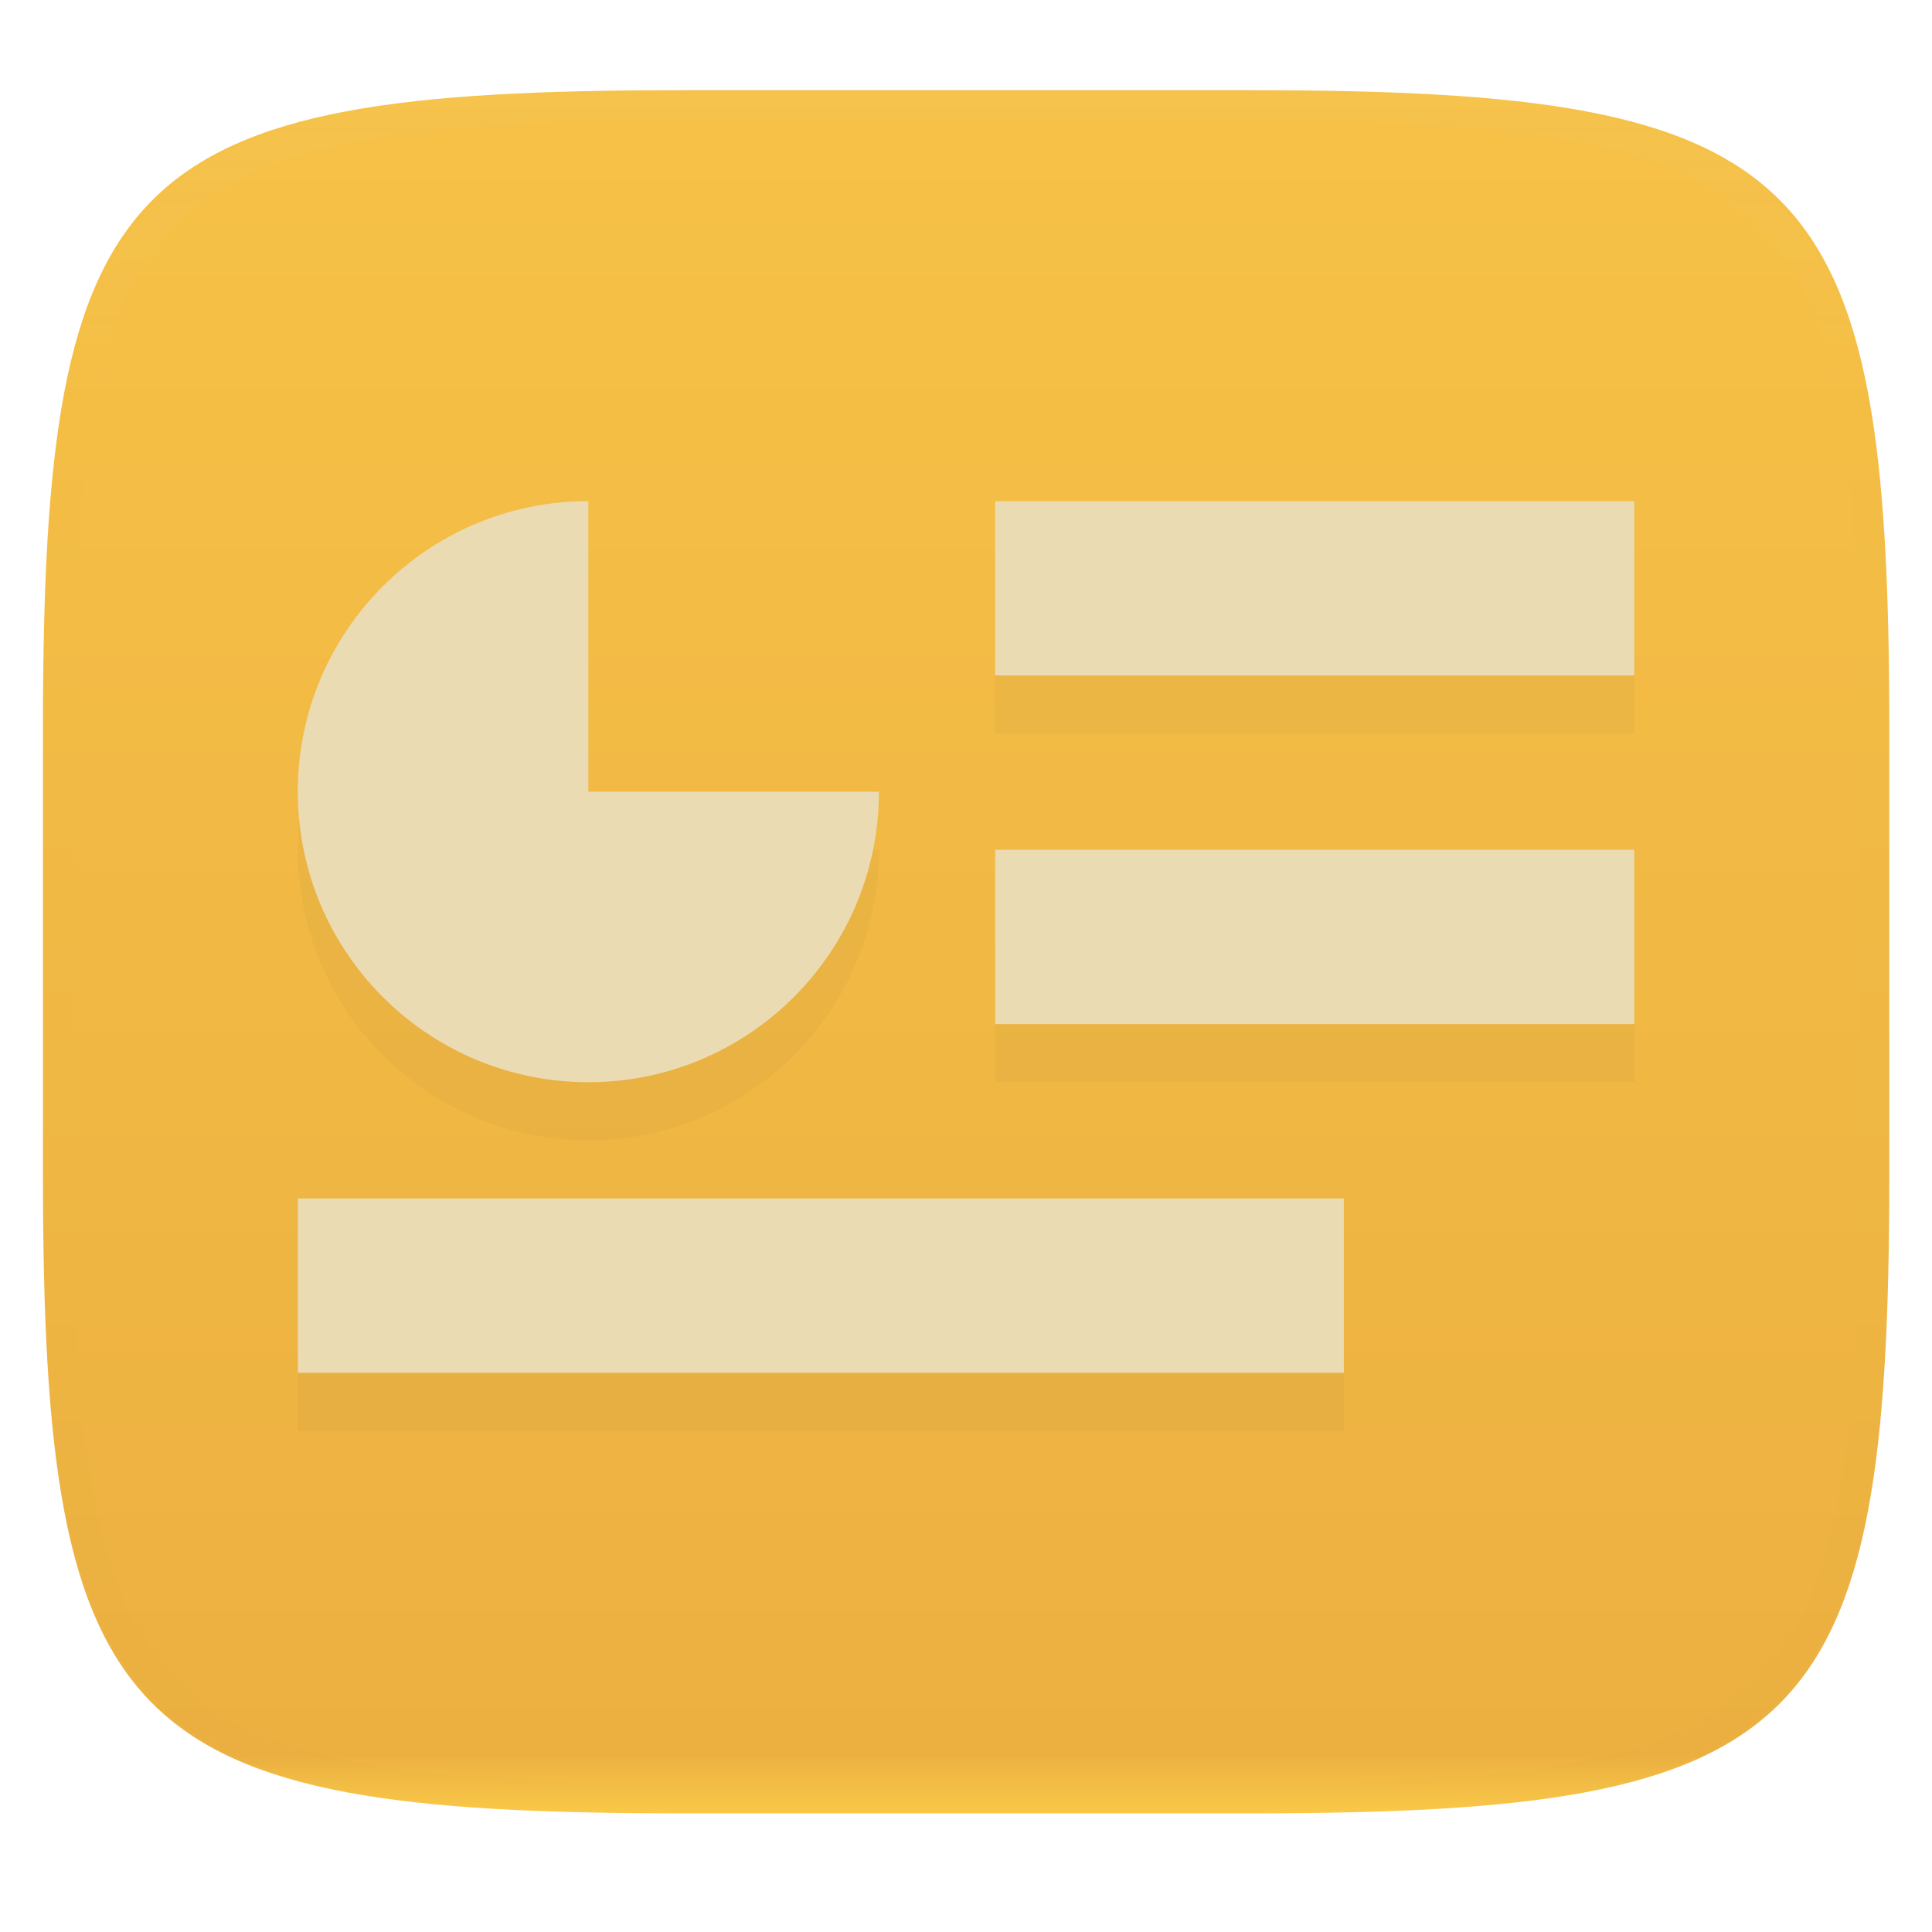
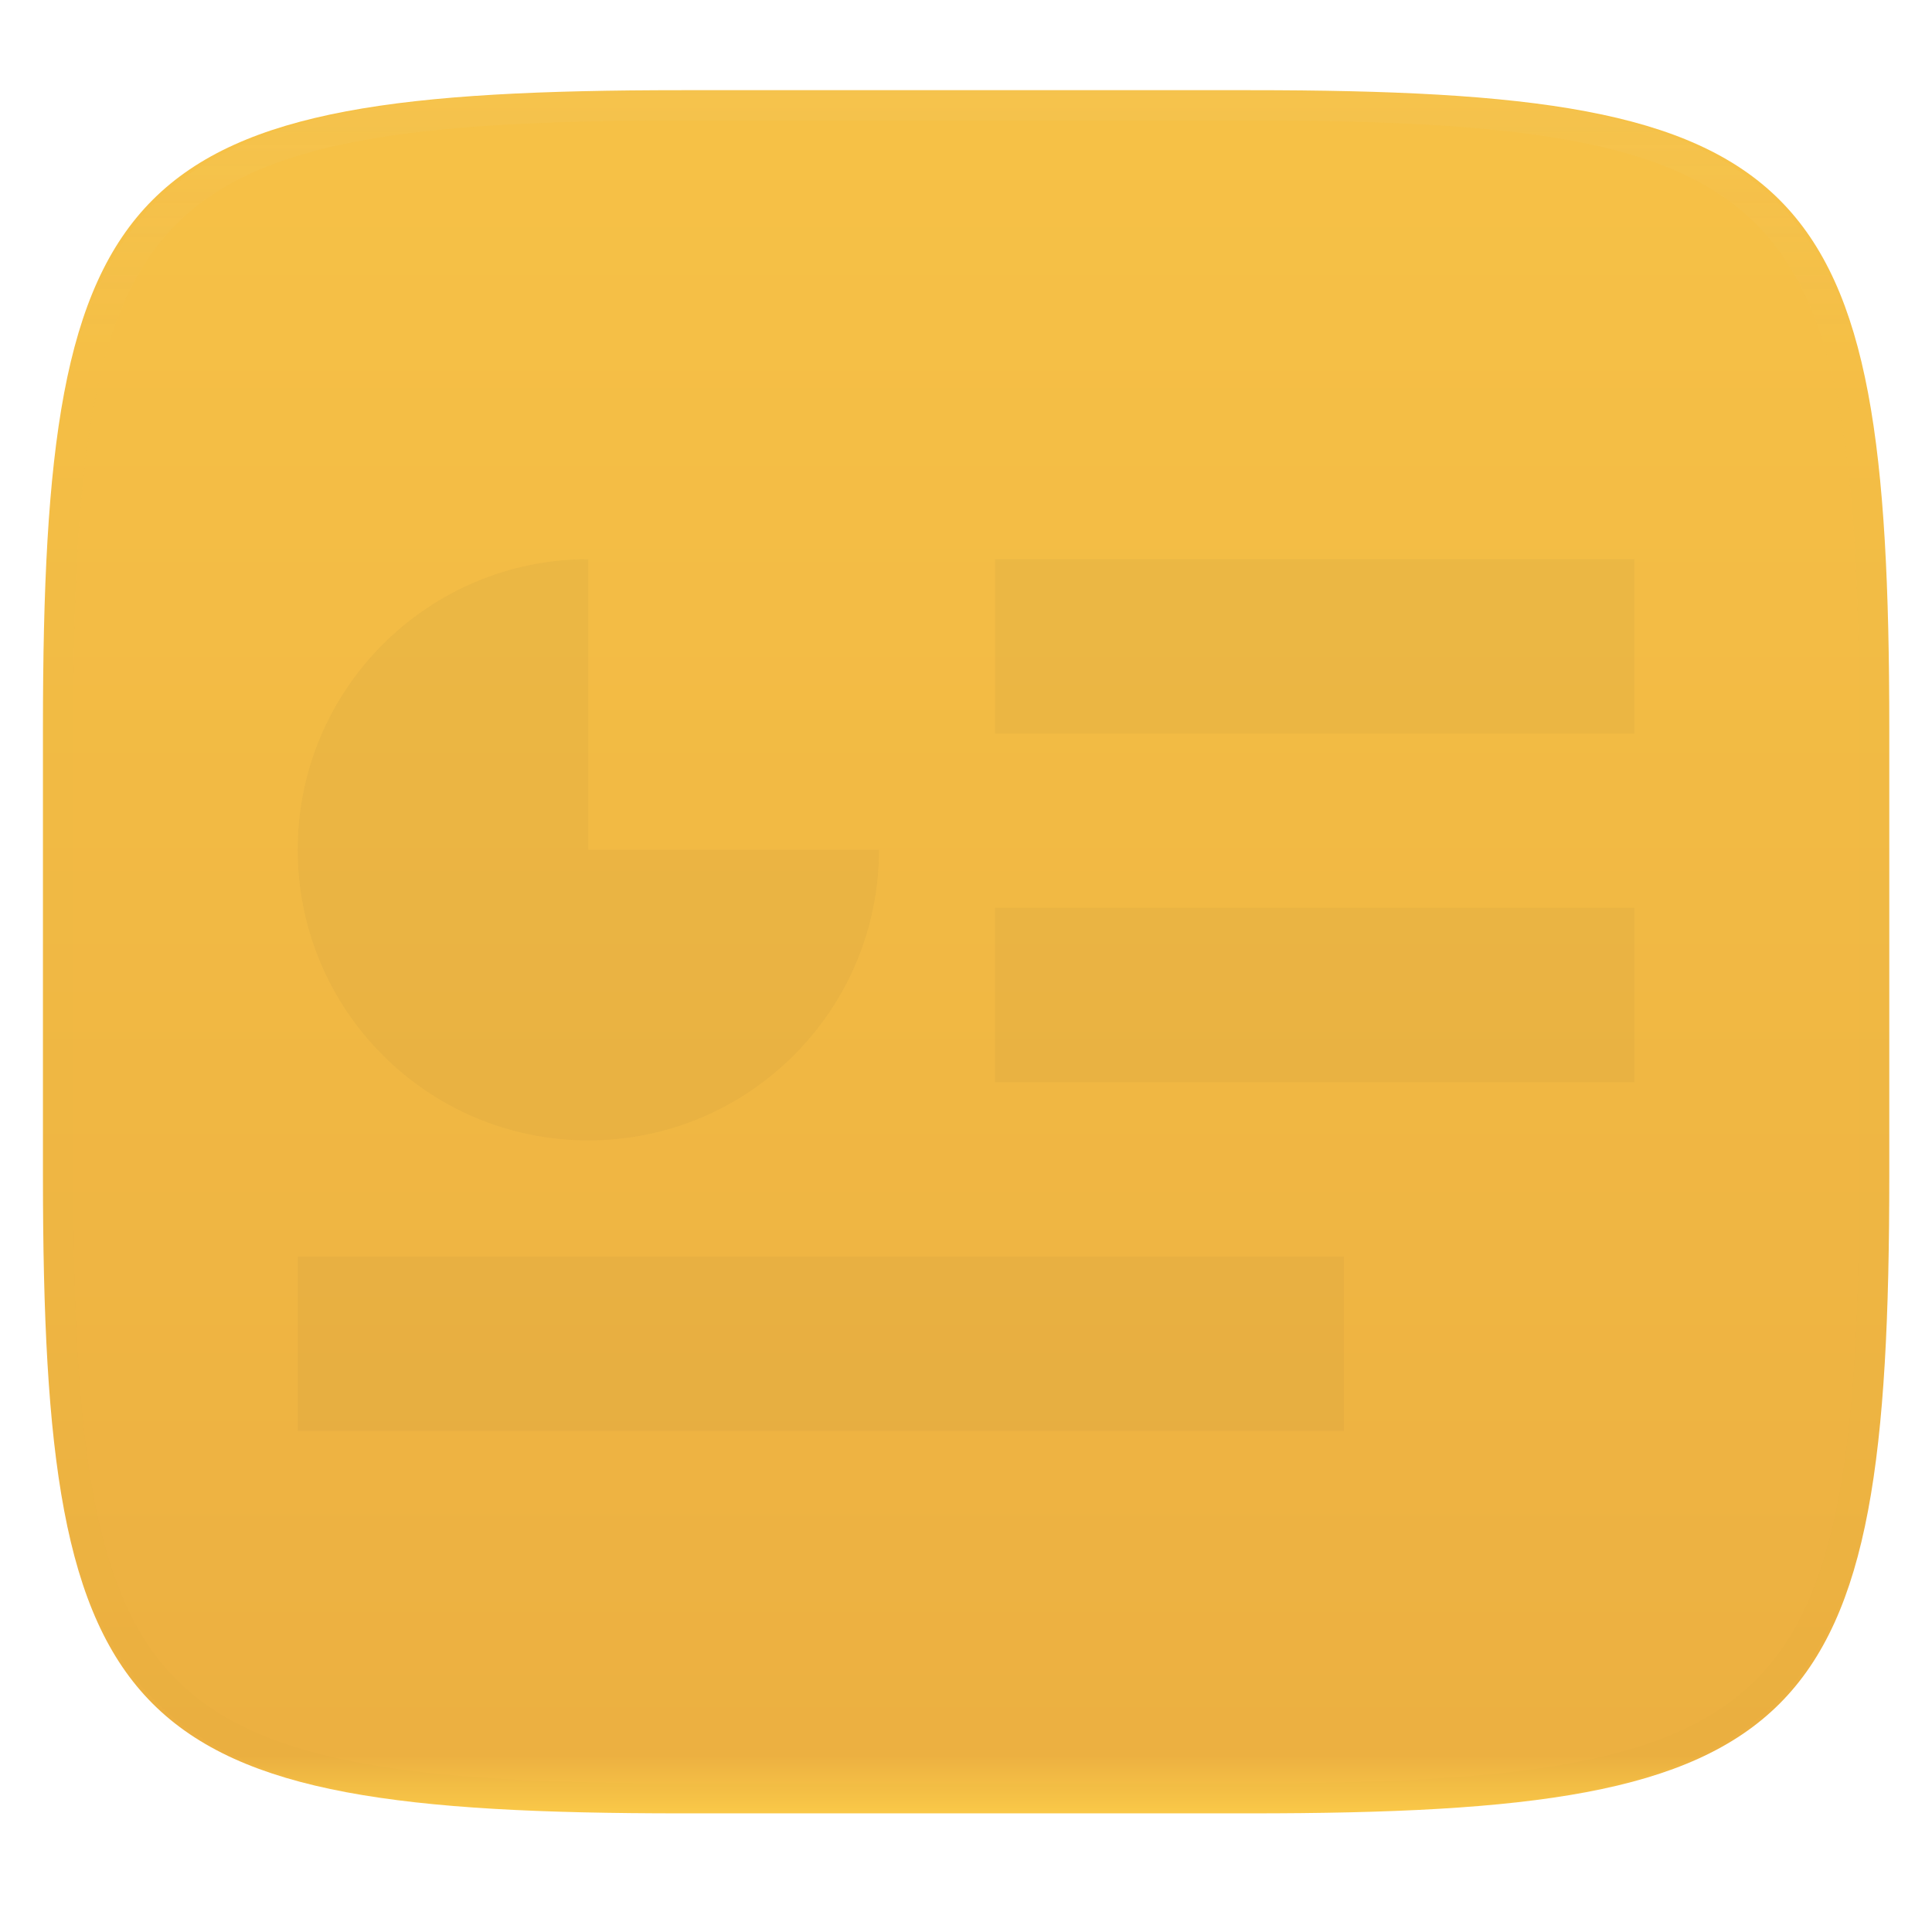
<svg xmlns="http://www.w3.org/2000/svg" width="256" height="256" style="isolation:isolate" version="1.1" viewBox="0 0 256 256">
  <g filter="url(#PwpJxvJbs6vjwqnQIBJQnmwOmyak90JF)">
    <linearGradient id="_lgradient_6" x1=".5" x2=".5" y1="1" y2="-.813" gradientTransform="matrix(244.6 0 0 228.3 5.68 11.95)" gradientUnits="userSpaceOnUse">
      <stop stop-color="#ffd04b" offset="0" />
      <stop stop-color="#ecb041" offset=".022" />
      <stop stop-color="#ffd04b" offset=".987" />
    </linearGradient>
    <path d="m165.7 11.95c74.06 0 84.64 10.56 84.64 84.54v59.25c0 73.99-10.58 84.54-84.64 84.54h-75.37c-74.06 0-84.64-10.56-84.64-84.54v-59.25c0-73.99 10.58-84.54 84.64-84.54h75.37z" fill="url(#_lgradient_6)" />
  </g>
  <g opacity=".4">
    <g opacity=".4">
      <g opacity=".4">
        <linearGradient id="_lgradient_7" x1=".517" x2=".517" y1="1.125e-6" y2="1.209" gradientTransform="matrix(244.7 0 0 228.3 5.68 11.95)" gradientUnits="userSpaceOnUse">
          <stop stop-color="#ebdbb2" offset="0" />
          <stop stop-color="#ebdbb2" stop-opacity=".098" offset=".125" />
          <stop stop-color="#282828" stop-opacity=".098" offset=".925" />
          <stop stop-color="#282828" stop-opacity=".498" offset="1" />
        </linearGradient>
        <path d="m165.1 11.95c4.328-0.01 8.656 0.04 12.98 0.138 3.875 0.078 7.751 0.226 11.63 0.452 3.453 0.196 6.905 0.481 10.35 0.854 3.059 0.335 6.118 0.786 9.148 1.346 2.715 0.502 5.4 1.14 8.046 1.916 2.4 0.698 4.751 1.562 7.023 2.584 2.115 0.943 4.141 2.063 6.059 3.35 1.84 1.238 3.561 2.653 5.135 4.215 1.564 1.572 2.98 3.282 4.219 5.119 1.289 1.916 2.41 3.94 3.364 6.042 1.023 2.28 1.889 4.618 2.597 7.005 0.777 2.643 1.417 5.325 1.918 8.037 0.561 3.026 1.013 6.072 1.348 9.127 0.374 3.439 0.659 6.878 0.856 10.33 0.226 3.861 0.373 7.732 0.462 11.59 0.088 4.323 0.138 8.646 0.128 12.96v58.21c0.01 4.323-0.04 8.636-0.128 12.96-0.089 3.871-0.236 7.732-0.462 11.59-0.197 3.448-0.482 6.897-0.856 10.33-0.335 3.055-0.787 6.111-1.348 9.137-0.501 2.702-1.141 5.384-1.918 8.027-0.708 2.387-1.574 4.735-2.597 7.005-0.954 2.112-2.075 4.126-3.364 6.042-1.239 1.837-2.655 3.557-4.219 5.119-1.574 1.562-3.295 2.977-5.135 4.215-1.918 1.287-3.944 2.407-6.059 3.35-2.272 1.022-4.623 1.886-7.023 2.594-2.646 0.776-5.331 1.414-8.046 1.906-3.03 0.569-6.089 1.011-9.148 1.346-3.443 0.373-6.895 0.658-10.35 0.854-3.875 0.226-7.751 0.374-11.63 0.462-4.328 0.088-8.656 0.138-12.98 0.128h-74.13c-4.328 0.01-8.656-0.04-12.98-0.128-3.875-0.088-7.751-0.236-11.63-0.462-3.453-0.196-6.905-0.481-10.35-0.854-3.059-0.335-6.118-0.777-9.148-1.346-2.715-0.492-5.4-1.13-8.046-1.906-2.4-0.708-4.751-1.572-7.023-2.594-2.115-0.943-4.141-2.063-6.059-3.35-1.84-1.238-3.561-2.653-5.135-4.215-1.564-1.562-2.98-3.282-4.219-5.119-1.289-1.916-2.41-3.93-3.364-6.042-1.023-2.27-1.889-4.618-2.597-7.005-0.777-2.643-1.417-5.325-1.918-8.027-0.561-3.026-1.013-6.082-1.348-9.137-0.374-3.429-0.659-6.878-0.856-10.33-0.226-3.861-0.373-7.722-0.462-11.59-0.088-4.323-0.138-8.636-0.128-12.96v-58.21c-0.01-4.313 0.04-8.636 0.128-12.96 0.089-3.861 0.236-7.732 0.462-11.59 0.197-3.448 0.482-6.887 0.856-10.33 0.335-3.055 0.787-6.101 1.348-9.127 0.501-2.712 1.141-5.394 1.918-8.037 0.708-2.387 1.574-4.725 2.597-7.005 0.954-2.102 2.075-4.126 3.364-6.042 1.239-1.837 2.655-3.547 4.219-5.119 1.574-1.562 3.295-2.977 5.135-4.215 1.918-1.287 3.944-2.407 6.059-3.35 2.272-1.022 4.623-1.886 7.023-2.584 2.646-0.776 5.331-1.414 8.046-1.916 3.03-0.56 6.089-1.011 9.148-1.346 3.443-0.373 6.895-0.658 10.35-0.854 3.875-0.226 7.751-0.374 11.63-0.452 4.328-0.098 8.656-0.148 12.98-0.138h74.13zm0.01 4.009c4.298-0.01 8.597 0.039 12.9 0.127 3.827 0.089 7.653 0.236 11.48 0.452 3.384 0.197 6.767 0.472 10.13 0.845 2.971 0.315 5.932 0.747 8.863 1.297 2.577 0.472 5.134 1.081 7.653 1.818 2.223 0.648 4.396 1.454 6.501 2.397 1.909 0.855 3.738 1.867 5.469 3.026 1.623 1.091 3.138 2.338 4.525 3.724 1.387 1.385 2.636 2.898 3.738 4.519 1.16 1.729 2.174 3.547 3.029 5.443 0.945 2.112 1.751 4.284 2.4 6.494 0.748 2.515 1.348 5.06 1.83 7.634 0.541 2.928 0.974 5.875 1.298 8.842 0.374 3.36 0.65 6.73 0.846 10.11 0.217 3.822 0.374 7.634 0.453 11.46 0.088 4.293 0.137 8.577 0.137 12.87v58.21c0 4.293-0.049 8.577-0.137 12.87-0.079 3.822-0.236 7.644-0.453 11.46-0.196 3.38-0.472 6.75-0.846 10.12-0.324 2.957-0.757 5.904-1.298 8.832-0.482 2.574-1.082 5.119-1.83 7.634-0.649 2.22-1.455 4.382-2.4 6.494-0.855 1.896-1.869 3.724-3.029 5.443-1.102 1.631-2.351 3.144-3.738 4.529-1.387 1.376-2.902 2.623-4.525 3.714-1.731 1.159-3.56 2.171-5.469 3.026-2.105 0.953-4.278 1.749-6.501 2.397-2.519 0.737-5.076 1.346-7.653 1.818-2.931 0.55-5.892 0.982-8.863 1.306-3.364 0.364-6.747 0.649-10.13 0.836-3.826 0.216-7.652 0.373-11.48 0.452-4.298 0.098-8.597 0.137-12.9 0.137h-0.01-74.13-0.01c-4.298 0-8.597-0.039-12.9-0.137-3.827-0.079-7.653-0.236-11.48-0.452-3.384-0.187-6.767-0.472-10.13-0.836-2.971-0.324-5.932-0.756-8.863-1.306-2.577-0.472-5.134-1.081-7.653-1.818-2.223-0.648-4.396-1.444-6.501-2.397-1.909-0.855-3.738-1.867-5.469-3.026-1.623-1.091-3.138-2.338-4.525-3.714-1.387-1.385-2.636-2.898-3.738-4.529-1.16-1.719-2.174-3.547-3.029-5.443-0.945-2.112-1.751-4.274-2.4-6.494-0.748-2.515-1.348-5.06-1.83-7.634-0.541-2.928-0.974-5.875-1.298-8.832-0.374-3.37-0.649-6.74-0.846-10.12-0.217-3.812-0.374-7.634-0.453-11.46-0.088-4.293-0.137-8.577-0.137-12.87v-58.21c0-4.293 0.049-8.577 0.137-12.87 0.079-3.822 0.236-7.634 0.453-11.46 0.197-3.38 0.472-6.75 0.846-10.11 0.324-2.967 0.757-5.914 1.298-8.842 0.482-2.574 1.082-5.119 1.83-7.634 0.649-2.21 1.455-4.382 2.4-6.494 0.855-1.896 1.869-3.714 3.029-5.443 1.102-1.621 2.351-3.134 3.738-4.519 1.387-1.386 2.902-2.633 4.525-3.724 1.731-1.159 3.56-2.171 5.469-3.026 2.105-0.943 4.278-1.749 6.501-2.397 2.519-0.737 5.076-1.346 7.653-1.818 2.931-0.55 5.892-0.982 8.863-1.297 3.364-0.373 6.747-0.648 10.13-0.845 3.826-0.216 7.652-0.363 11.48-0.452 4.298-0.088 8.597-0.137 12.9-0.127h0.01 74.13 0.01z" fill="url(#_lgradient_7)" fill-rule="evenodd" />
      </g>
    </g>
  </g>
  <g opacity=".2">
    <g opacity=".2">
      <path d="m77.96 74.1c-21.26 0-38.5 17.24-38.5 38.5s17.24 38.5 38.5 38.5c21.26 0 38.5-17.24 38.5-38.5h-38.5v-38.5zm53.9 0v23.1h84.69v-23.1h-84.69zm0 46.2v23.1h84.69v-23.1h-84.69zm-92.39 46.2v23.1h138.6v-23.1h-138.6z" fill="#282828" />
    </g>
  </g>
-   <path d="m77.96 66.4c-21.26 0-38.5 17.24-38.5 38.5 0 21.26 17.24 38.5 38.5 38.5 21.26 0 38.5-17.24 38.5-38.5h-38.5v-38.5zm53.9 0v23.1h84.69v-23.1h-84.69zm0 46.2v23.1h84.69v-23.1h-84.69zm-92.39 46.2v23.1h138.6v-23.1h-138.6z" fill="#ebdbb2" />
</svg>